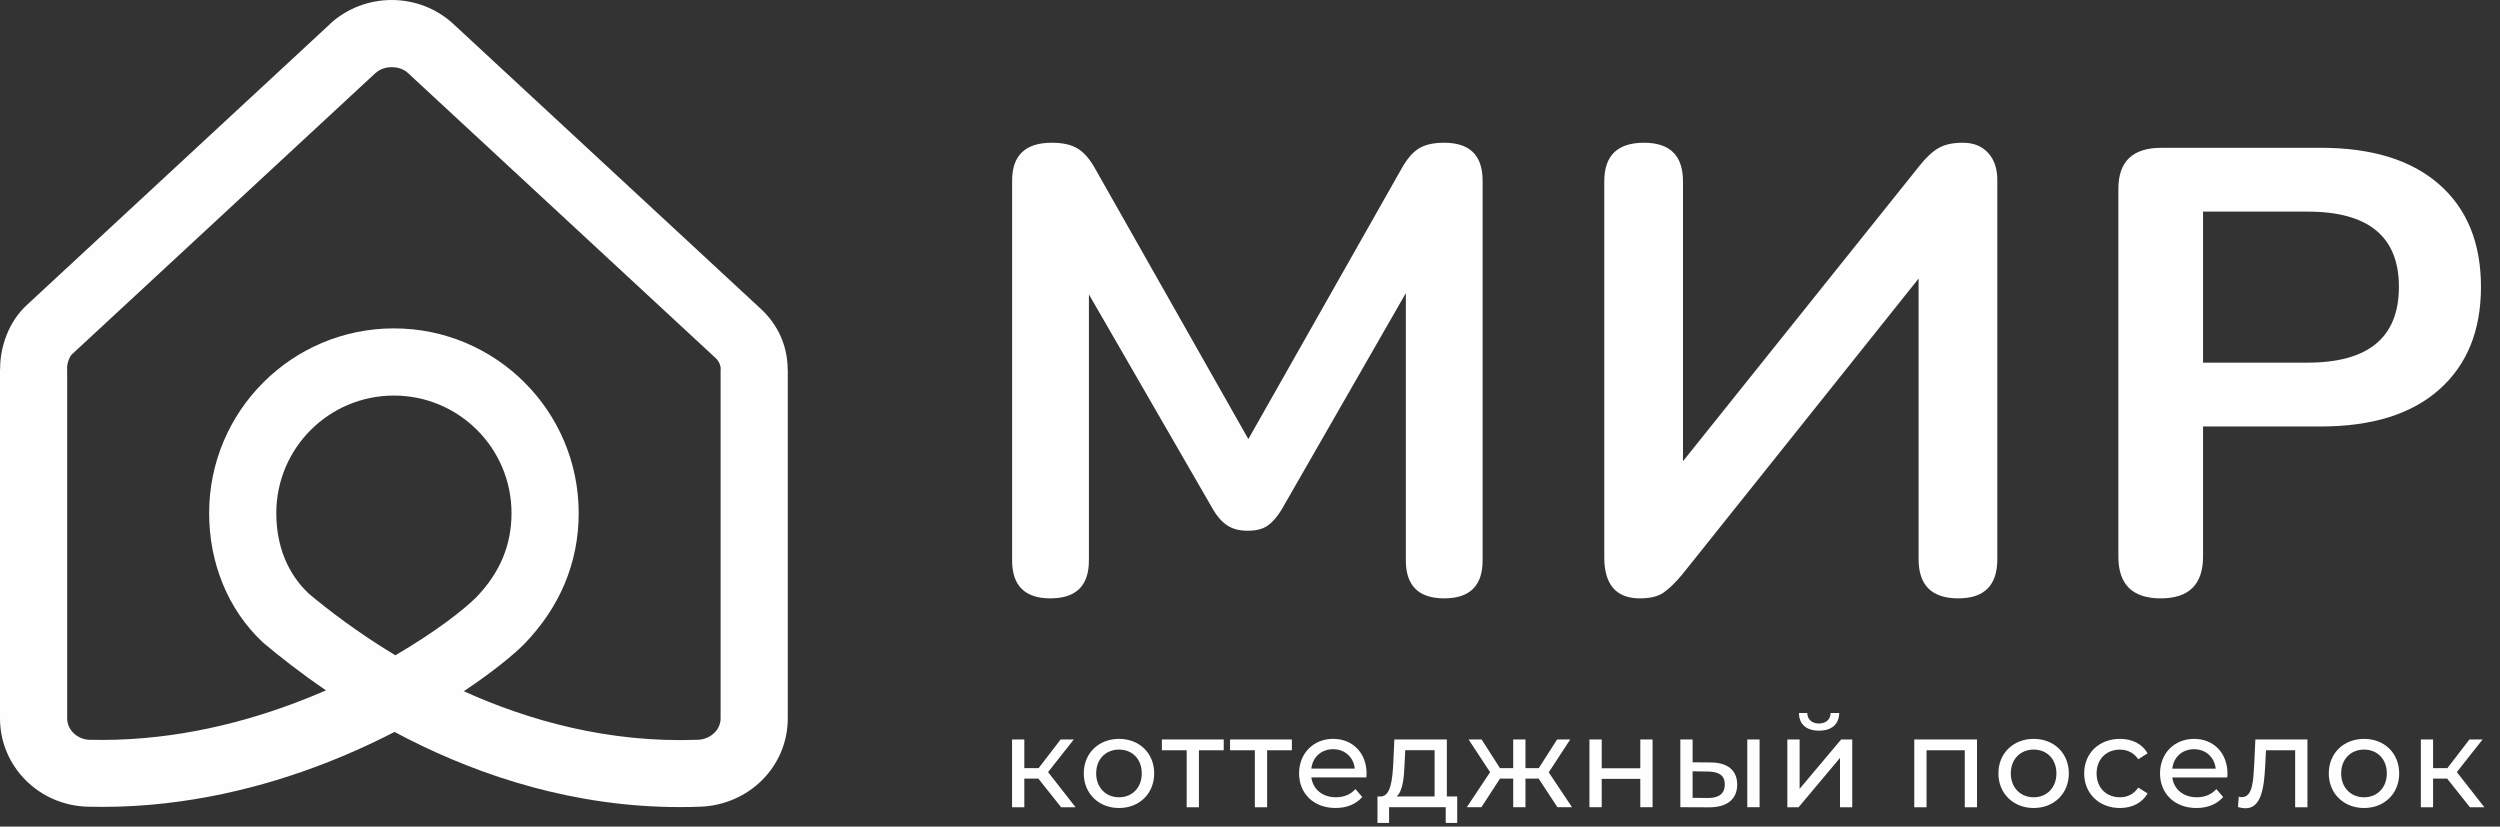
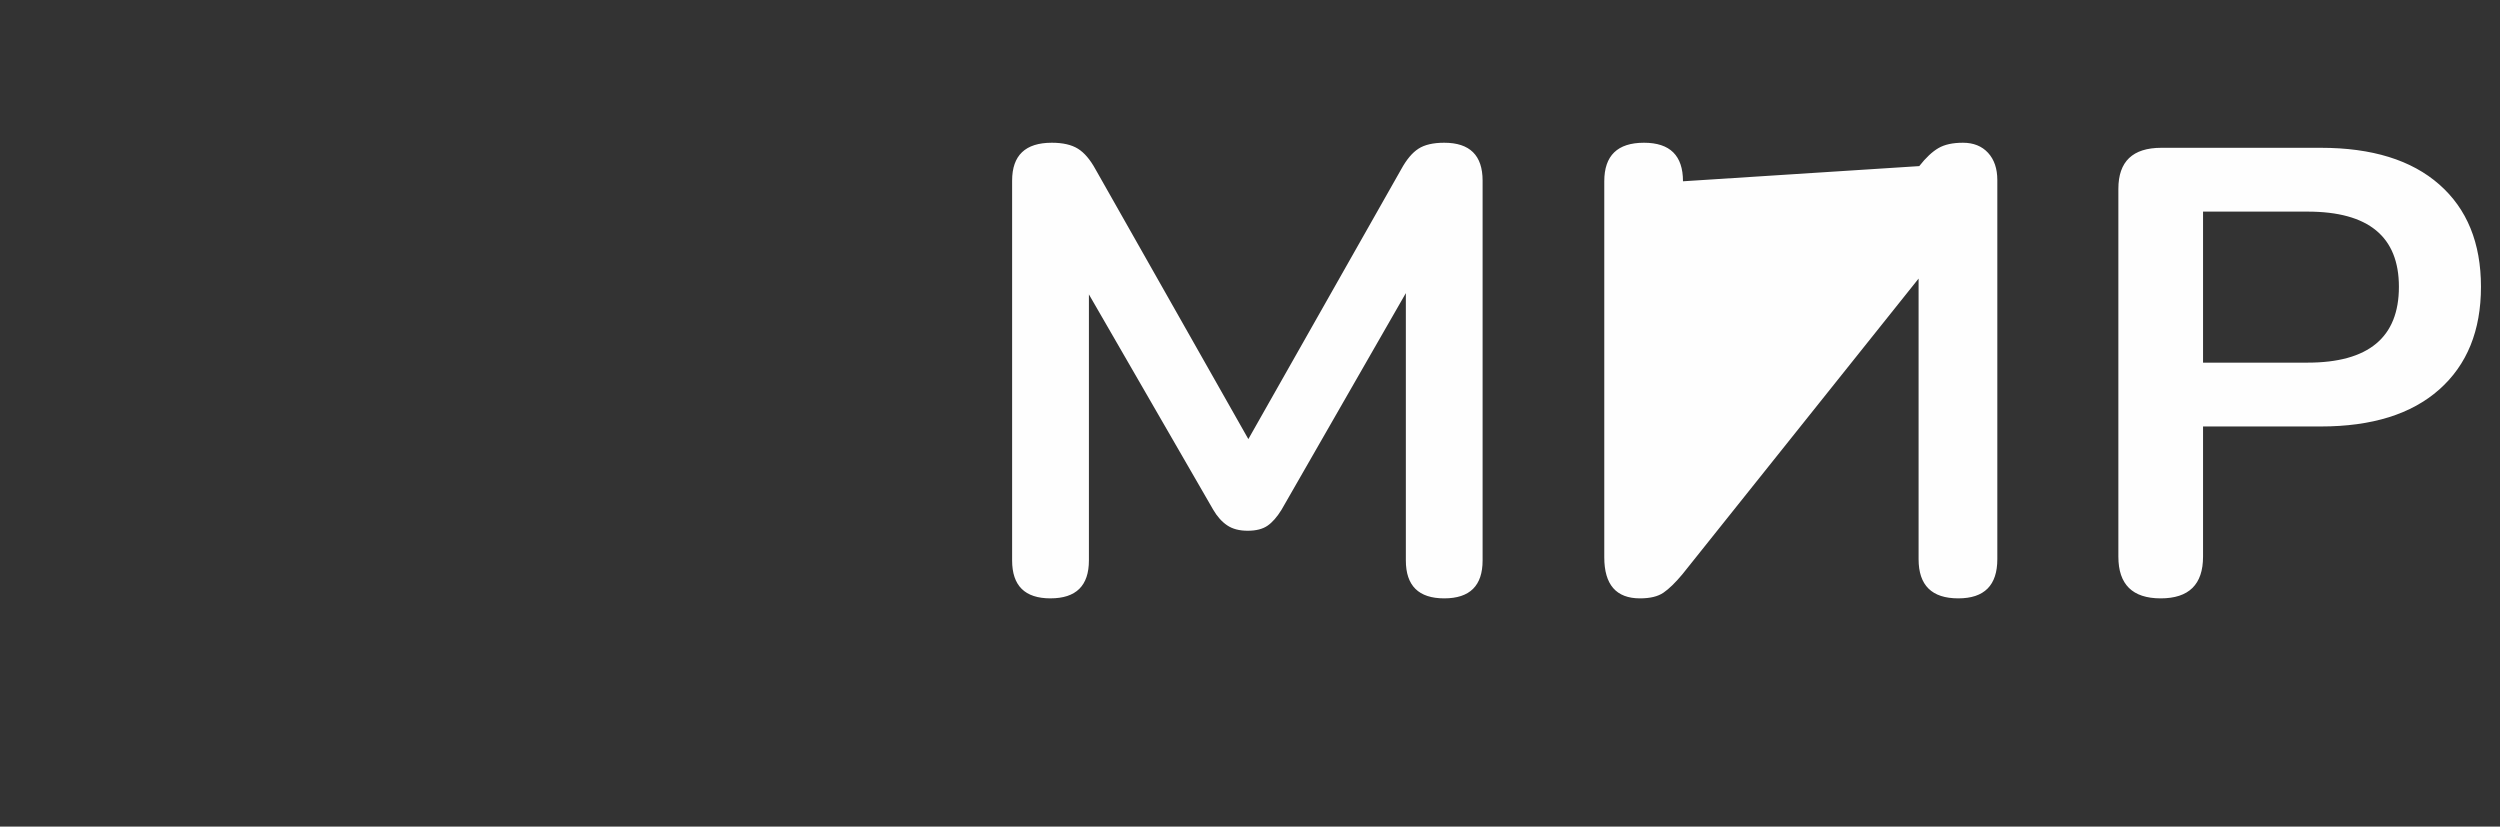
<svg xmlns="http://www.w3.org/2000/svg" width="124" height="41" viewBox="0 0 124 41" fill="none">
  <rect x="0" y="0" width="124" height="41" fill="#333333" stroke="none" />
-   <path d="M23.623 29.624C23.038 30.211 21.633 31.325 19.609 32.502C17.69 31.346 16.227 30.207 15.311 29.441V29.439C14.786 28.945 14.391 28.356 14.125 27.709C13.845 27.024 13.704 26.257 13.704 25.454C13.704 23.842 14.357 22.384 15.412 21.327C16.468 20.273 17.926 19.62 19.538 19.62C21.149 19.62 22.607 20.273 23.662 21.327C24.719 22.384 25.371 23.842 25.371 25.454C25.371 26.244 25.226 26.983 24.942 27.665C24.65 28.365 24.209 29.018 23.623 29.624V29.624ZM35.684 18.027C35.727 18.123 35.749 18.218 35.749 18.312H35.742V35.627C35.742 35.904 35.628 36.153 35.443 36.338C35.233 36.548 34.943 36.679 34.624 36.693C30.194 36.86 26.232 35.743 23.004 34.285C24.45 33.321 25.482 32.467 25.989 31.957L26.002 31.944C26.887 31.029 27.56 30.025 28.013 28.941C28.47 27.845 28.703 26.68 28.703 25.454C28.703 22.922 27.678 20.631 26.019 18.973C24.359 17.314 22.069 16.288 19.538 16.288C17.007 16.288 14.715 17.314 13.057 18.973C11.398 20.631 10.373 22.922 10.373 25.454C10.373 26.669 10.599 27.865 11.054 28.972C11.498 30.053 12.157 31.036 13.034 31.86L13.105 31.919C13.822 32.522 14.859 33.347 16.17 34.242C15.63 34.477 15.067 34.704 14.482 34.921C11.54 36.012 8.103 36.788 4.431 36.693C4.124 36.685 3.842 36.554 3.636 36.348C3.449 36.161 3.332 35.907 3.332 35.627V18.312L3.326 18.286C3.324 18.146 3.354 17.984 3.416 17.827C3.459 17.717 3.514 17.624 3.577 17.567L18.628 3.619H18.635C18.841 3.427 19.132 3.332 19.431 3.332C19.733 3.332 20.026 3.427 20.232 3.619L35.489 17.754C35.576 17.835 35.641 17.928 35.685 18.027H35.684ZM39.068 18.312C39.066 17.748 38.949 17.191 38.718 16.673C38.496 16.181 38.171 15.72 37.739 15.321L22.484 1.186C21.63 0.396 20.526 0 19.431 0C18.331 0 17.223 0.396 16.369 1.186L16.372 1.189L1.326 15.133C0.877 15.549 0.547 16.064 0.332 16.604C0.109 17.163 0.001 17.765 0.006 18.313H0V35.627C0 36.834 0.491 37.915 1.28 38.705C2.064 39.489 3.152 39.981 4.354 40.012C8.508 40.121 12.357 39.258 15.628 38.046C17.051 37.517 18.374 36.92 19.568 36.304C20.018 36.545 20.487 36.783 20.971 37.014C24.694 38.792 29.393 40.215 34.739 40.012C35.934 39.968 37.018 39.474 37.799 38.695C38.587 37.908 39.074 36.832 39.074 35.627V18.313H39.068L39.068 18.312Z" fill="#FEFEFE" />
-   <path d="M109.271 17.987H114.457C117.476 17.987 118.986 16.734 118.986 14.226C118.986 11.739 117.476 10.496 114.457 10.496H109.271V17.987V17.987ZM107.171 29.679C105.771 29.679 105.071 28.989 105.071 27.61V9.367C105.071 8.01 105.78 7.331 107.204 7.331H115.113C117.652 7.331 119.61 7.937 120.987 9.149C122.366 10.361 123.056 12.053 123.056 14.227C123.056 16.399 122.366 18.097 120.987 19.32C119.61 20.542 117.652 21.153 115.113 21.153H109.271V27.611C109.271 28.989 108.571 29.679 107.171 29.679V29.679ZM81.343 29.679C80.163 29.679 79.572 29 79.572 27.642V8.992C79.572 7.717 80.227 7.08 81.542 7.08C82.833 7.08 83.476 7.717 83.476 8.992V22.876L95.195 8.239C95.523 7.821 95.84 7.524 96.146 7.346C96.453 7.167 96.857 7.08 97.361 7.08C97.886 7.08 98.302 7.247 98.608 7.58C98.915 7.915 99.067 8.364 99.067 8.929V27.735C99.067 29.032 98.423 29.679 97.132 29.679C95.817 29.679 95.162 29.032 95.162 27.735V13.818L83.445 28.486C83.095 28.906 82.783 29.208 82.509 29.396C82.235 29.585 81.847 29.679 81.343 29.679H81.343ZM52.105 29.679C50.835 29.679 50.201 29.052 50.201 27.798V8.96C50.201 7.706 50.857 7.08 52.169 7.08C52.717 7.08 53.148 7.178 53.467 7.377C53.784 7.575 54.073 7.915 54.336 8.395L61.918 21.779L69.5 8.395C69.763 7.915 70.046 7.575 70.354 7.377C70.659 7.178 71.087 7.08 71.634 7.08C72.903 7.08 73.537 7.706 73.537 8.96V27.798C73.537 29.052 72.903 29.679 71.634 29.679C70.365 29.679 69.73 29.052 69.73 27.798V14.539L63.56 25.29C63.341 25.645 63.11 25.908 62.871 26.074C62.63 26.241 62.301 26.325 61.886 26.325C61.471 26.325 61.131 26.236 60.869 26.058C60.606 25.881 60.376 25.625 60.18 25.29L54.01 14.602V27.798C54.01 29.051 53.374 29.678 52.106 29.678L52.105 29.679Z" fill="#FEFEFE" />
-   <path d="M122.507 40.039H123.224L121.86 38.295L123.135 36.679H122.483L121.391 38.099H120.681V36.679H120.074V40.039H120.681V38.62H121.38L122.508 40.039L122.507 40.039ZM117.257 39.545C116.611 39.545 116.122 39.074 116.122 38.359C116.122 37.643 116.611 37.179 117.257 37.179C117.904 37.179 118.386 37.642 118.386 38.359C118.386 39.074 117.904 39.545 117.257 39.545ZM117.257 40.077C118.266 40.077 119 39.36 119 38.36C119 37.358 118.266 36.648 117.257 36.648C116.25 36.648 115.508 37.358 115.508 38.36C115.508 39.36 116.25 40.077 117.257 40.077ZM111.866 36.679L111.808 37.922C111.763 38.714 111.739 39.538 111.194 39.538C111.149 39.538 111.098 39.532 111.042 39.518L111.004 40.032C111.143 40.07 111.264 40.09 111.377 40.09C112.138 40.09 112.297 39.145 112.355 37.96L112.393 37.212H113.839V40.039H114.449V36.679H111.866H111.866ZM108.822 37.161C109.412 37.161 109.836 37.56 109.9 38.125H107.746C107.808 37.553 108.24 37.161 108.822 37.161H108.822ZM110.483 38.378C110.483 37.344 109.793 36.648 108.822 36.648C107.853 36.648 107.137 37.364 107.137 38.36C107.137 39.36 107.86 40.077 108.943 40.077C109.501 40.077 109.964 39.886 110.269 39.532L109.932 39.139C109.685 39.411 109.356 39.545 108.963 39.545C108.298 39.545 107.822 39.152 107.746 38.561H110.471C110.477 38.505 110.484 38.429 110.484 38.377L110.483 38.378ZM105.15 40.077C105.753 40.077 106.253 39.822 106.521 39.354L106.056 39.063C105.842 39.392 105.512 39.545 105.145 39.545C104.485 39.545 103.991 39.088 103.991 38.36C103.991 37.643 104.485 37.181 105.145 37.181C105.512 37.181 105.842 37.333 106.056 37.661L106.521 37.364C106.253 36.895 105.753 36.648 105.15 36.648C104.118 36.648 103.375 37.358 103.375 38.36C103.375 39.36 104.118 40.077 105.15 40.077ZM100.871 39.545C100.223 39.545 99.736 39.074 99.736 38.359C99.736 37.643 100.223 37.179 100.871 37.179C101.518 37.179 101.998 37.642 101.998 38.359C101.998 39.074 101.518 39.545 100.871 39.545ZM100.871 40.077C101.878 40.077 102.614 39.36 102.614 38.36C102.614 37.358 101.878 36.648 100.871 36.648C99.864 36.648 99.121 37.358 99.121 38.36C99.121 39.36 99.864 40.077 100.871 40.077ZM94.948 36.679V40.039H95.557V37.212H97.453V40.039H98.06V36.679H94.948ZM88.652 40.039H89.21L91.264 37.592V40.039H91.871V36.679H91.32L89.261 39.126V36.679H88.652V40.039ZM90.224 36.241C90.838 36.241 91.213 35.937 91.226 35.366H90.8C90.795 35.683 90.566 35.886 90.217 35.886C89.875 35.886 89.647 35.683 89.641 35.366H89.228C89.234 35.937 89.609 36.241 90.224 36.241V36.241ZM84.714 39.58L83.953 39.573V38.257L84.714 38.269C85.266 38.275 85.551 38.465 85.551 38.909C85.551 39.358 85.259 39.586 84.714 39.58ZM86.665 40.037H87.275V36.678H86.665V40.037ZM84.859 37.818L83.953 37.811V36.678H83.345V40.037L84.758 40.043C85.658 40.05 86.165 39.644 86.165 38.915C86.165 38.224 85.709 37.824 84.859 37.818H84.859ZM78.836 40.038H79.445V38.632H81.359V40.038H81.968V36.678H81.359V38.105H79.445V36.678H78.836V40.038ZM77.249 40.038H77.972L76.818 38.308L77.882 36.679H77.231L76.324 38.099H75.663V36.679H75.055V38.099H74.397L73.49 36.679H72.843L73.908 38.301L72.754 40.038H73.477L74.401 38.619H75.055V40.038H75.663V38.619H76.317L77.248 40.038H77.249ZM69.668 37.857L69.7 37.211H71.156V39.505H69.274C69.579 39.239 69.644 38.556 69.668 37.857V37.857ZM71.764 39.505V36.678H69.16L69.109 37.812C69.066 38.663 68.982 39.48 68.5 39.505H68.323V40.818H68.899V40.038H71.708V40.818H72.278V39.505H71.764ZM66.122 37.16C66.711 37.16 67.136 37.56 67.198 38.123H65.043C65.106 37.553 65.537 37.16 66.121 37.16H66.122ZM67.783 38.377C67.783 37.344 67.091 36.647 66.122 36.647C65.151 36.647 64.434 37.364 64.434 38.359C64.434 39.36 65.157 40.076 66.243 40.076C66.799 40.076 67.263 39.886 67.567 39.531L67.23 39.138C66.984 39.411 66.654 39.544 66.261 39.544C65.595 39.544 65.12 39.15 65.044 38.56H67.77C67.776 38.504 67.783 38.428 67.783 38.377L67.783 38.377ZM64.077 36.679H61.01V37.212H62.24V40.039H62.849V37.212H64.077V36.679ZM60.697 36.679H57.629V37.212H58.859V40.039H59.467V37.212H60.697V36.679V36.679ZM55.505 39.545C54.857 39.545 54.37 39.074 54.37 38.359C54.37 37.643 54.857 37.179 55.505 37.179C56.152 37.179 56.632 37.642 56.632 38.359C56.632 39.074 56.152 39.545 55.505 39.545ZM55.505 40.077C56.512 40.077 57.248 39.36 57.248 38.36C57.248 37.358 56.512 36.648 55.505 36.648C54.497 36.648 53.755 37.358 53.755 38.36C53.755 39.36 54.497 40.077 55.505 40.077ZM52.632 40.039H53.348L51.984 38.295L53.259 36.679H52.607L51.516 38.099H50.806V36.679H50.198V40.039H50.806V38.62H51.503L52.632 40.039L52.632 40.039Z" fill="#FEFEFE" />
+   <path d="M109.271 17.987H114.457C117.476 17.987 118.986 16.734 118.986 14.226C118.986 11.739 117.476 10.496 114.457 10.496H109.271V17.987V17.987ZM107.171 29.679C105.771 29.679 105.071 28.989 105.071 27.61V9.367C105.071 8.01 105.78 7.331 107.204 7.331H115.113C117.652 7.331 119.61 7.937 120.987 9.149C122.366 10.361 123.056 12.053 123.056 14.227C123.056 16.399 122.366 18.097 120.987 19.32C119.61 20.542 117.652 21.153 115.113 21.153H109.271V27.611C109.271 28.989 108.571 29.679 107.171 29.679V29.679ZM81.343 29.679C80.163 29.679 79.572 29 79.572 27.642V8.992C79.572 7.717 80.227 7.08 81.542 7.08C82.833 7.08 83.476 7.717 83.476 8.992L95.195 8.239C95.523 7.821 95.84 7.524 96.146 7.346C96.453 7.167 96.857 7.08 97.361 7.08C97.886 7.08 98.302 7.247 98.608 7.58C98.915 7.915 99.067 8.364 99.067 8.929V27.735C99.067 29.032 98.423 29.679 97.132 29.679C95.817 29.679 95.162 29.032 95.162 27.735V13.818L83.445 28.486C83.095 28.906 82.783 29.208 82.509 29.396C82.235 29.585 81.847 29.679 81.343 29.679H81.343ZM52.105 29.679C50.835 29.679 50.201 29.052 50.201 27.798V8.96C50.201 7.706 50.857 7.08 52.169 7.08C52.717 7.08 53.148 7.178 53.467 7.377C53.784 7.575 54.073 7.915 54.336 8.395L61.918 21.779L69.5 8.395C69.763 7.915 70.046 7.575 70.354 7.377C70.659 7.178 71.087 7.08 71.634 7.08C72.903 7.08 73.537 7.706 73.537 8.96V27.798C73.537 29.052 72.903 29.679 71.634 29.679C70.365 29.679 69.73 29.052 69.73 27.798V14.539L63.56 25.29C63.341 25.645 63.11 25.908 62.871 26.074C62.63 26.241 62.301 26.325 61.886 26.325C61.471 26.325 61.131 26.236 60.869 26.058C60.606 25.881 60.376 25.625 60.18 25.29L54.01 14.602V27.798C54.01 29.051 53.374 29.678 52.106 29.678L52.105 29.679Z" fill="#FEFEFE" />
</svg>